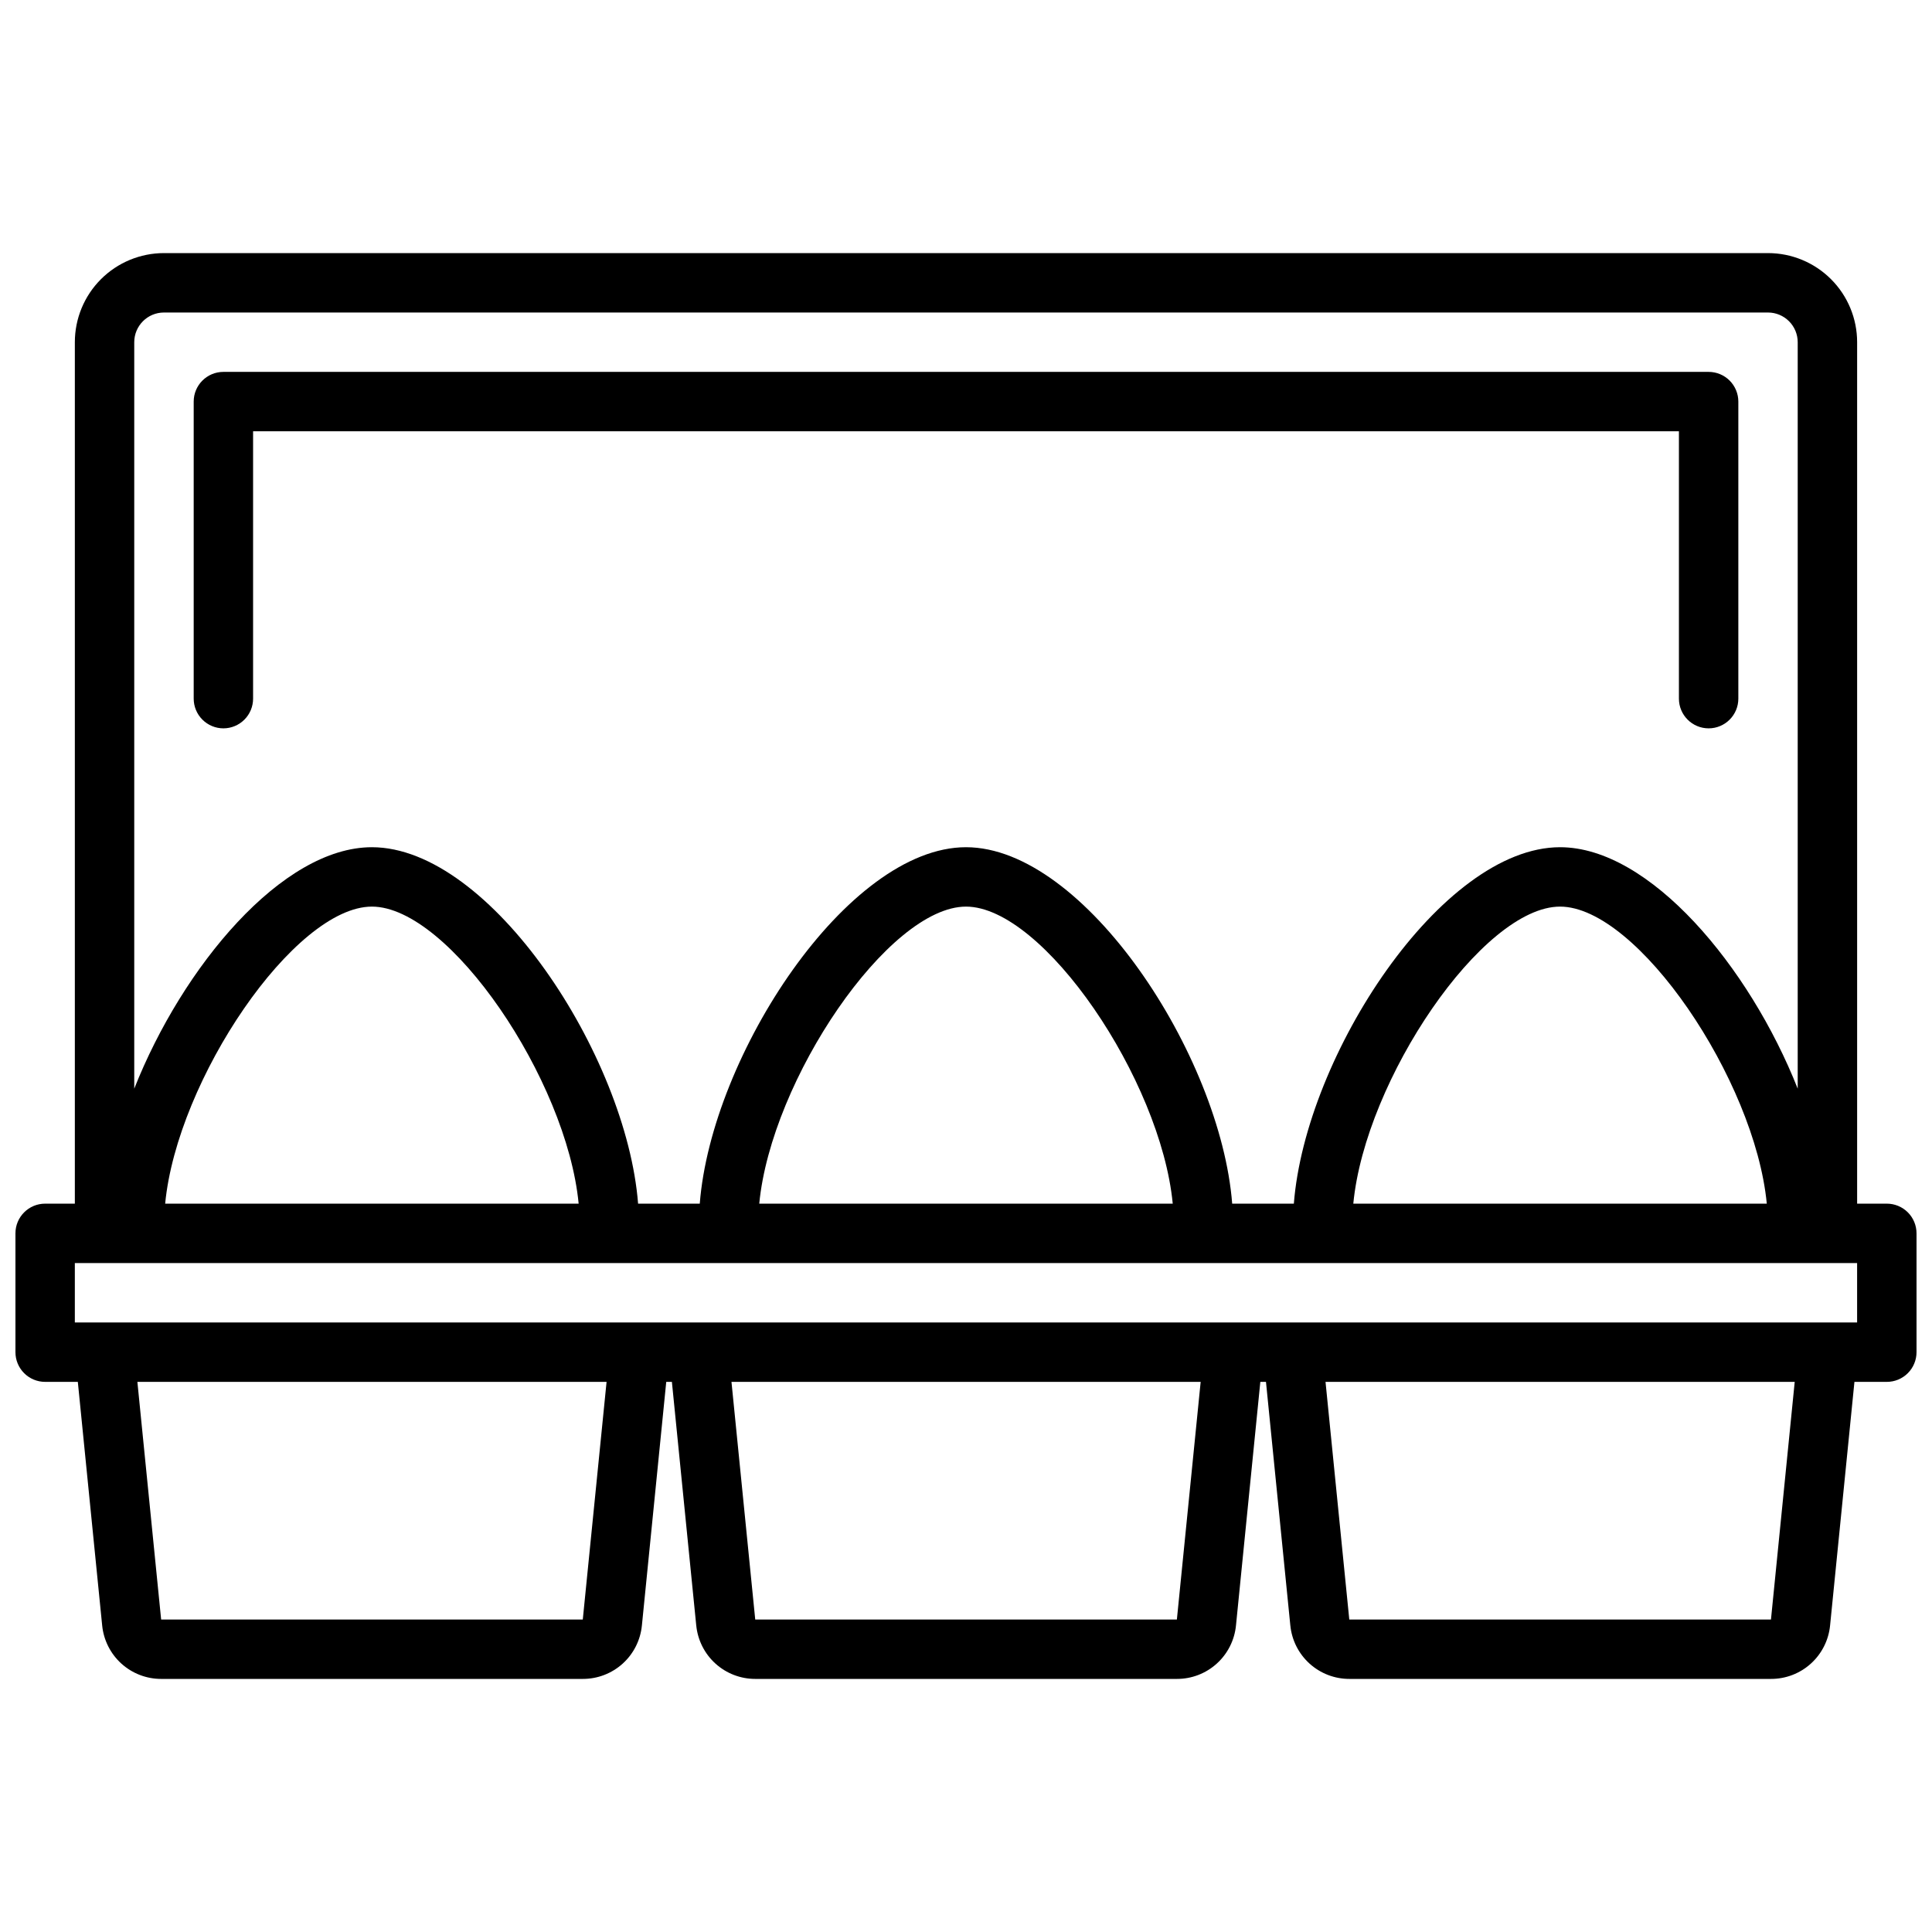
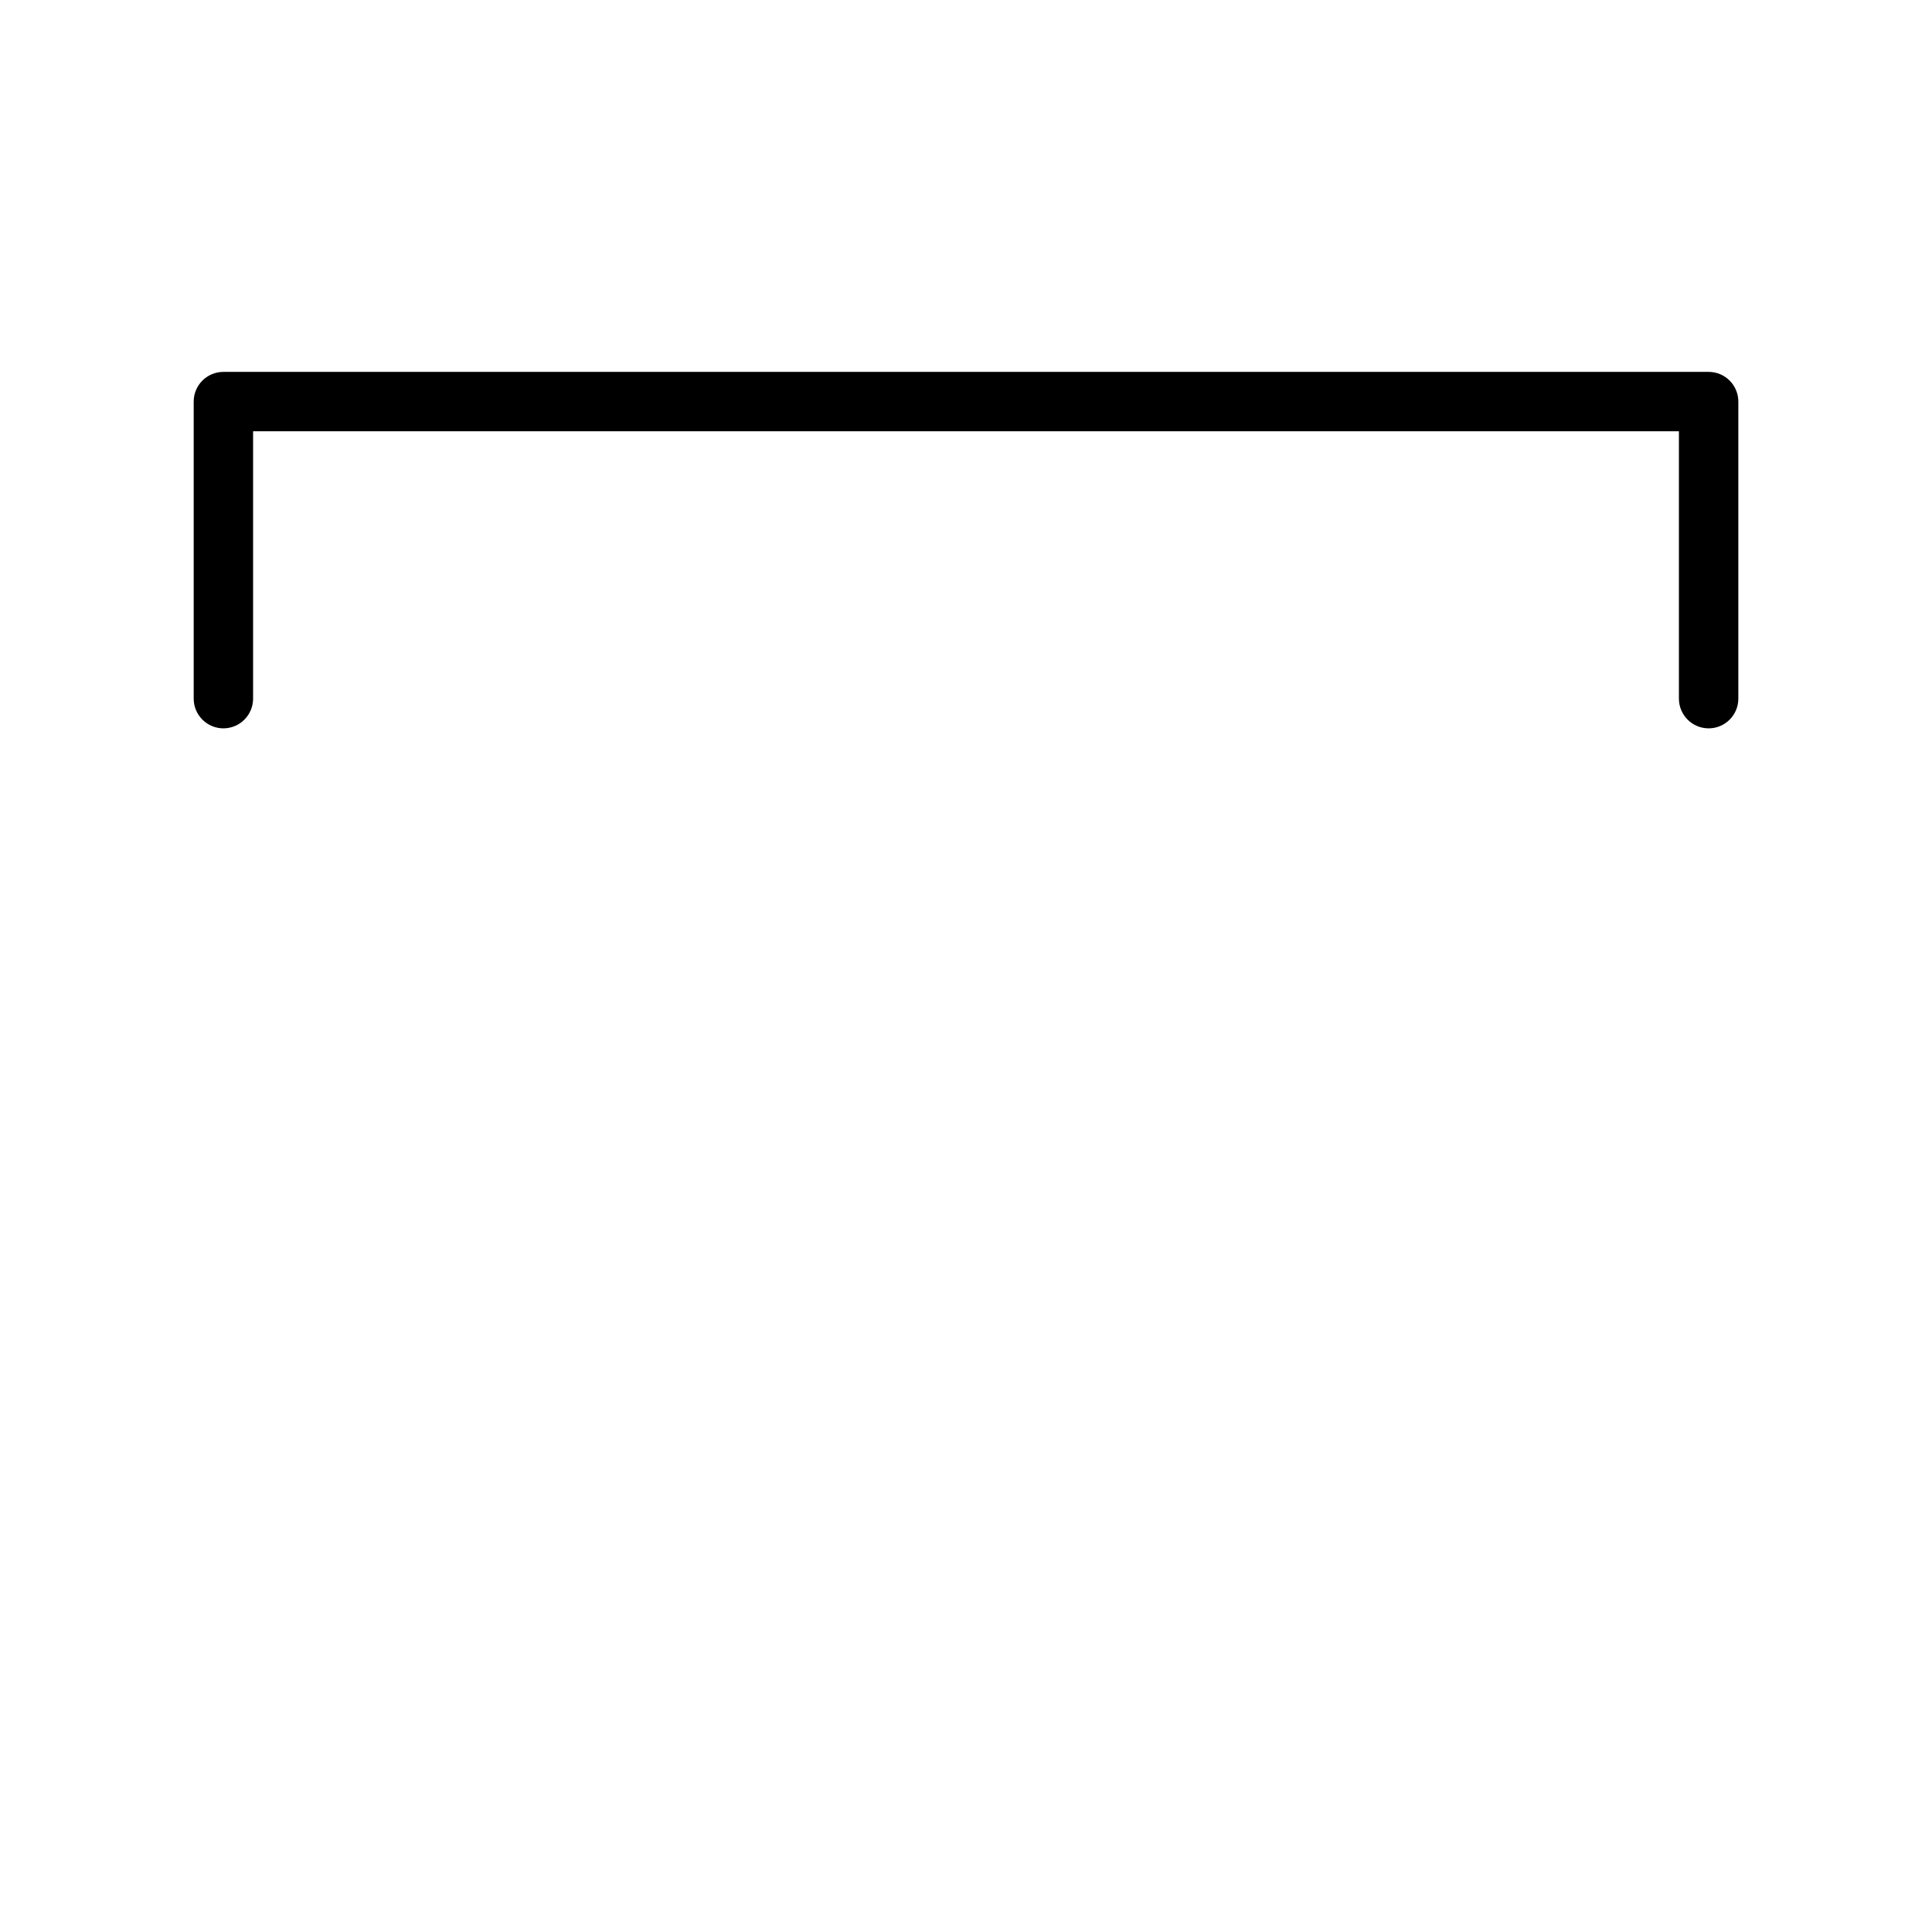
<svg xmlns="http://www.w3.org/2000/svg" width="800px" height="800px" version="1.1" viewBox="144 144 512 512">
  <defs>
    <clipPath id="a">
-       <path d="m148.09 211h503.81v378h-503.81z" />
-     </clipPath>
+       </clipPath>
  </defs>
  <g clip-path="url(#a)">
    <path d="m644.03 462.98h-7.871v-228.29c0-6.266-2.488-12.273-6.918-16.699-4.43-4.43-10.438-6.918-16.699-6.918h-425.09c-6.262 0-12.27 2.488-16.699 6.918-4.43 4.426-6.918 10.434-6.918 16.699v228.29h-7.871c-4.348 0-7.871 3.523-7.871 7.871v31.488c0 2.086 0.828 4.09 2.305 5.566 1.477 1.477 3.481 2.305 5.566 2.305h8.66l6.453 64.551c0.383 3.879 2.191 7.481 5.078 10.102 2.891 2.617 6.652 4.07 10.551 4.066h111.74c3.906 0.012 7.676-1.434 10.574-4.055 2.894-2.621 4.711-6.227 5.09-10.113l6.453-64.551h1.496l6.453 64.551h0.004c0.383 3.887 2.195 7.492 5.094 10.113 2.898 2.621 6.668 4.066 10.574 4.055h111.7c3.906 0.012 7.676-1.434 10.57-4.055 2.898-2.621 4.715-6.227 5.094-10.113l6.453-64.551h1.496l6.453 64.551h0.004c0.379 3.887 2.195 7.492 5.094 10.113 2.894 2.621 6.664 4.066 10.57 4.055h111.71c3.906 0.012 7.676-1.434 10.57-4.055 2.898-2.621 4.715-6.227 5.094-10.113l6.453-64.551h8.582c2.086 0 4.09-0.828 5.566-2.305 1.477-1.477 2.305-3.481 2.305-5.566v-31.488c0-2.09-0.828-4.09-2.305-5.566-1.477-1.477-3.481-2.305-5.566-2.305zm-456.58-236.16h425.09c2.09 0 4.09 0.832 5.566 2.309 1.477 1.477 2.305 3.477 2.305 5.566v197.81c-12.816-32.387-39.211-63.984-62.977-63.984-31.434 0-67.488 55.199-70.551 94.465h-16.34c-3.062-39.266-39.117-94.465-70.547-94.465-31.434 0-67.488 55.199-70.551 94.465h-16.344c-3.062-39.266-39.113-94.465-70.547-94.465-23.773 0-50.16 31.598-62.977 63.984v-197.81c0-4.348 3.523-7.875 7.871-7.875zm424.77 236.16h-109.58c3.148-32.859 34.266-78.719 54.789-78.719 20.523-0.004 51.633 45.859 54.789 78.719zm-157.44 0h-109.57c3.148-32.859 34.266-78.719 54.789-78.719 20.52-0.004 51.633 45.859 54.789 78.719zm-157.44 0h-109.57c3.148-32.859 34.266-78.719 54.789-78.719 20.523-0.004 51.633 45.859 54.789 78.719zm1.105 110.21h-111.74l-6.297-62.977h124.34zm157.44 0h-111.74l-6.297-62.977h124.34zm157.44 0h-111.75l-6.297-62.977h124.34zm22.828-78.723h-472.32v-15.742h472.32z" />
  </g>
  <path d="m203.2 337.02c2.086 0 4.09-0.832 5.566-2.309 1.477-1.473 2.305-3.477 2.305-5.566v-70.848h377.86v70.848c0 4.348 3.527 7.875 7.875 7.875 4.348 0 7.871-3.527 7.871-7.875v-78.719c0-2.086-0.832-4.09-2.305-5.566-1.477-1.477-3.481-2.305-5.566-2.305h-393.6c-4.348 0-7.875 3.523-7.875 7.871v78.719c0 2.09 0.832 4.094 2.309 5.566 1.477 1.477 3.477 2.309 5.566 2.309z" />
</svg>